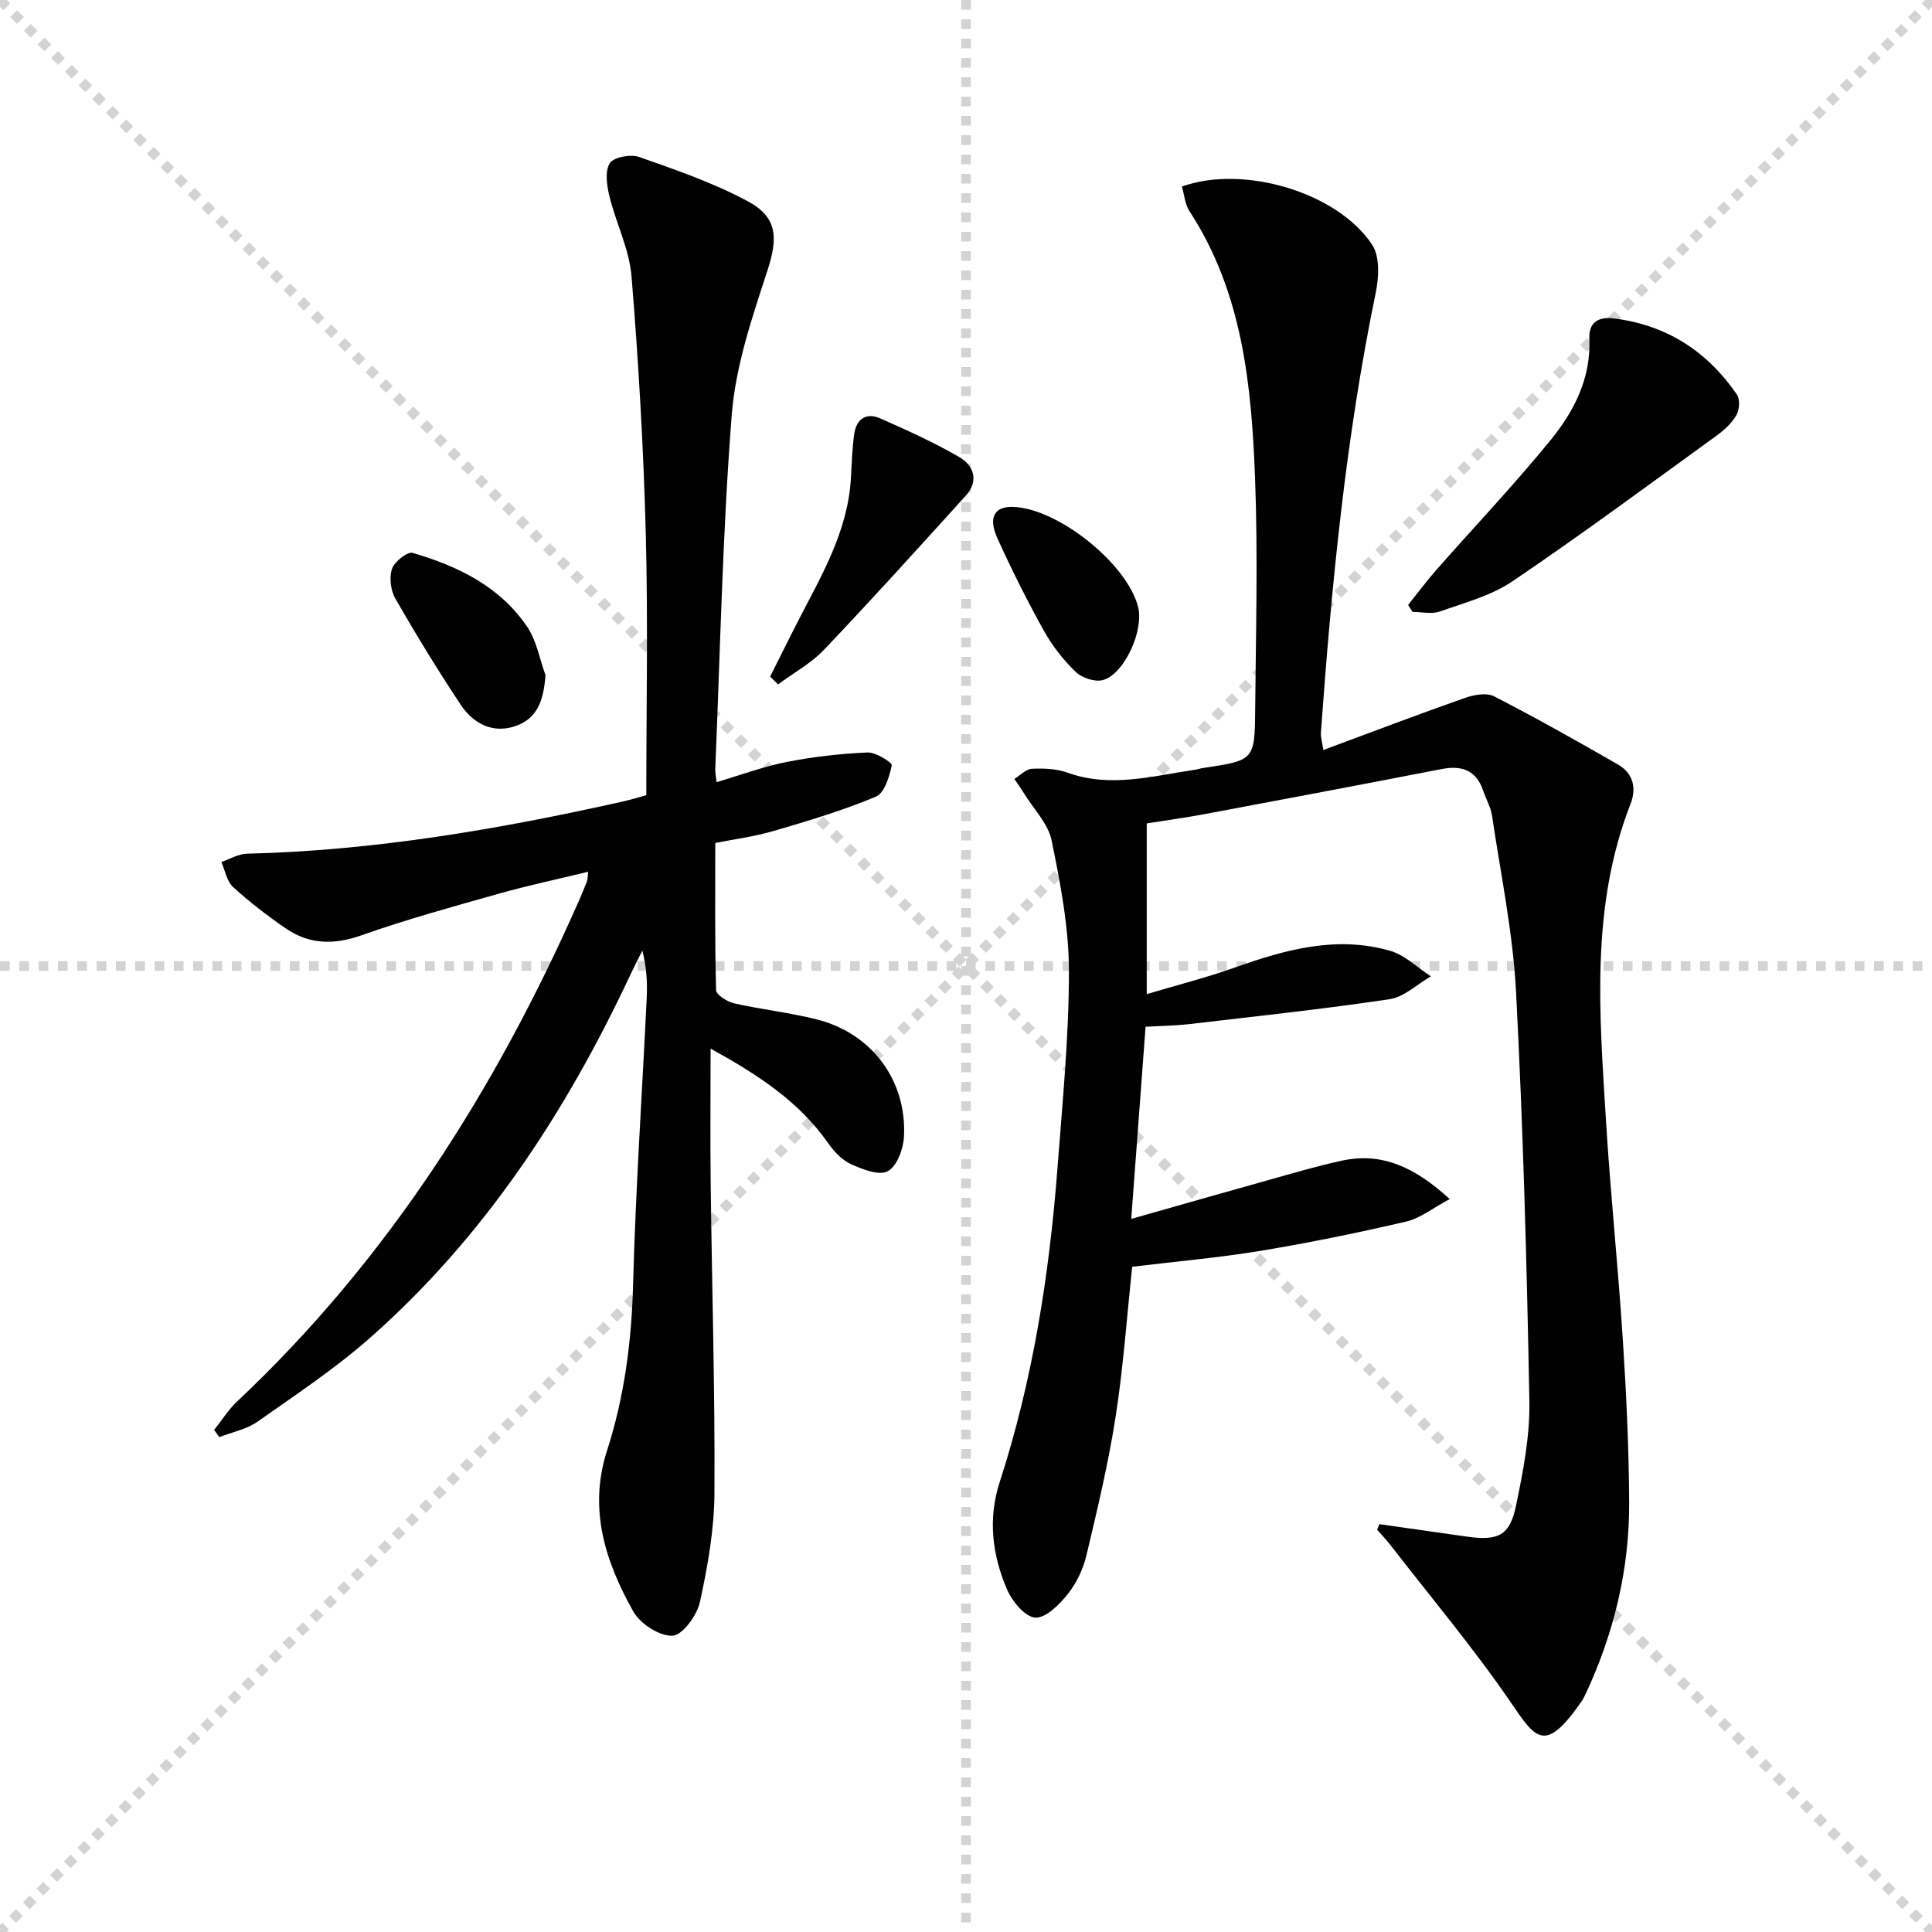
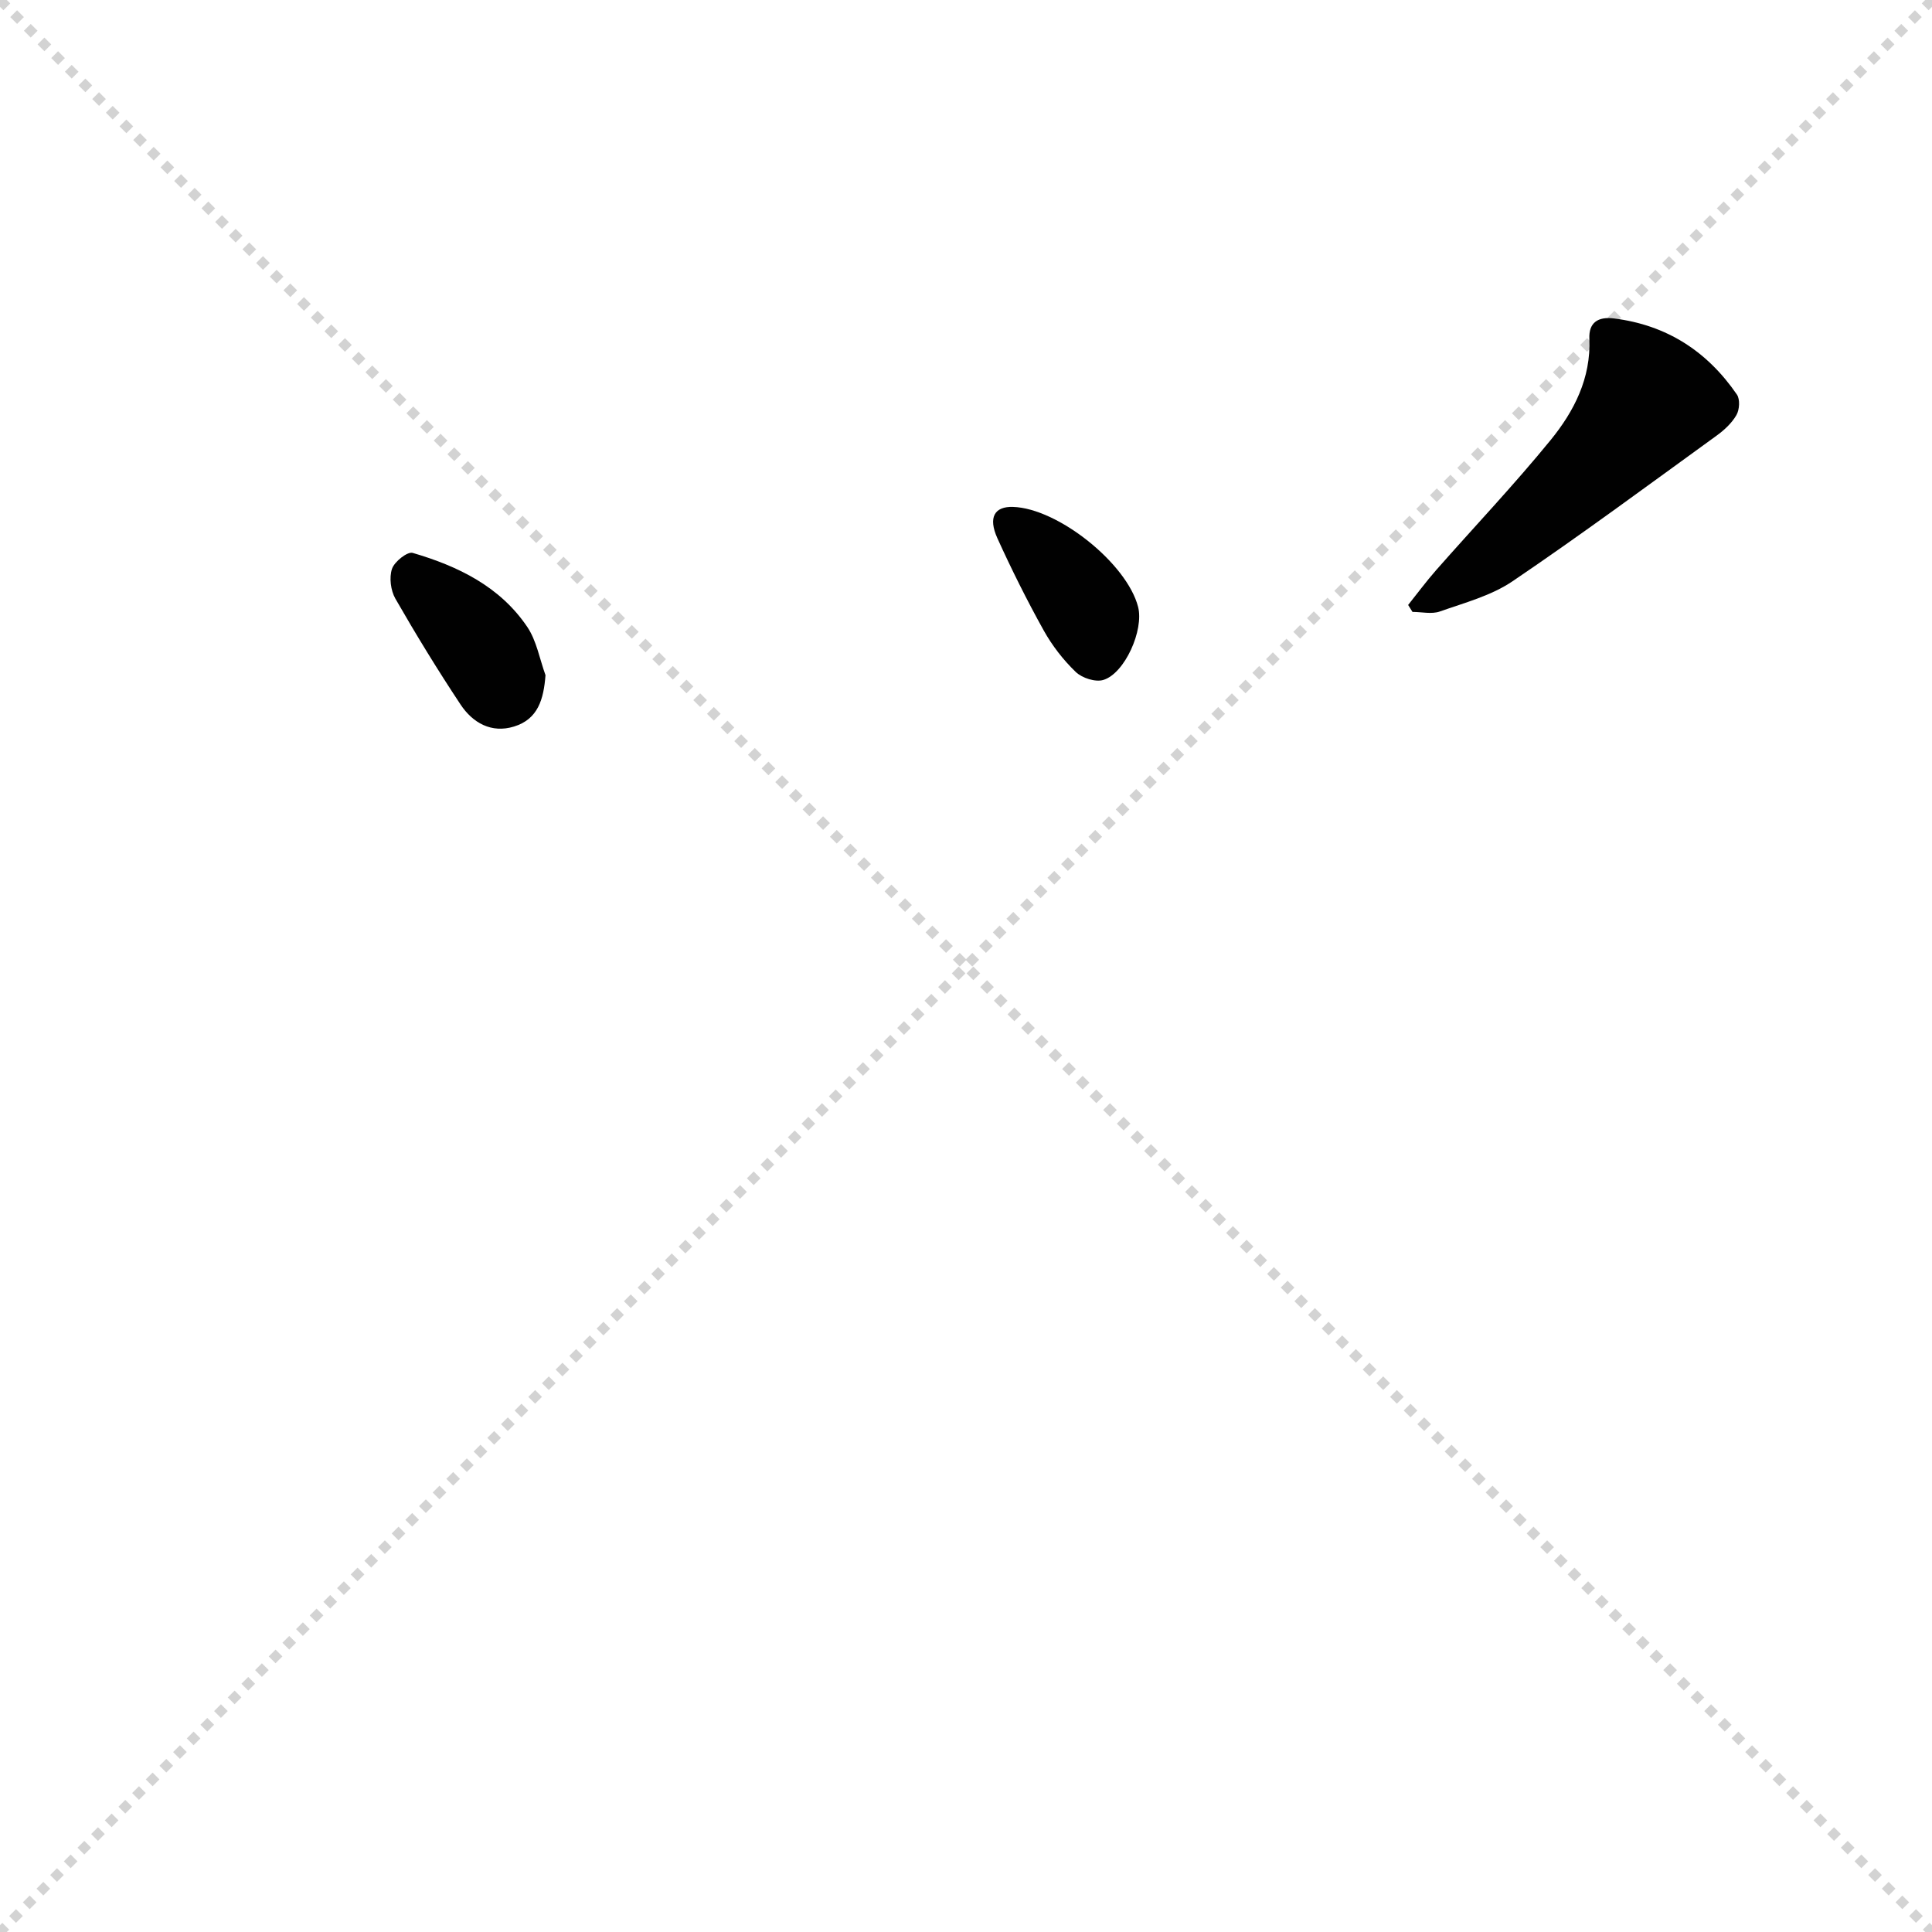
<svg xmlns="http://www.w3.org/2000/svg" enable-background="new 0 0 400 400" viewBox="0 0 400 400">
  <g stroke="lightgray" stroke-dasharray="1,1" stroke-width="1" transform="scale(2, 2)">
    <line x1="0" y1="0" x2="200" y2="200" />
    <line x1="200" y1="0" x2="0" y2="200" />
-     <line x1="100" y1="0" x2="100" y2="200" />
-     <line x1="0" y1="100" x2="200" y2="100" />
  </g>
  <g fill="#010101">
-     <path d="m285.59 315.56c6.03.86 12.07 1.73 18.11 2.58 6.46.91 8.89-.2 10.17-6.38 1.48-7.11 2.9-14.45 2.77-21.65-.52-28.27-1.29-56.55-2.76-84.79-.64-12.2-3.17-24.3-4.97-36.43-.26-1.77-1.24-3.42-1.82-5.15-1.44-4.28-4.44-5.33-8.64-4.51-16.29 3.16-32.6 6.24-48.91 9.3-3.9.73-7.85 1.27-12.12 1.95v35.34c6.25-1.86 12.36-3.41 18.26-5.51 10.48-3.73 21.06-6.64 32.13-3.46 3.07.88 5.64 3.48 8.44 5.29-2.84 1.64-5.53 4.28-8.54 4.73-13.78 2.06-27.65 3.54-41.49 5.16-2.93.34-5.9.37-9.04.55-1 13.34-1.96 26.21-2.97 39.78 9.94-2.82 19.32-5.5 28.71-8.13 4.95-1.38 9.88-2.85 14.9-3.93 8.37-1.81 15.16 1.41 22.33 7.95-3.47 1.85-6.09 3.98-9.04 4.67-9.99 2.32-20.07 4.39-30.19 6.06-8.67 1.43-17.45 2.19-26.51 3.29-1.11 10.4-1.84 20.82-3.44 31.1-1.5 9.64-3.78 19.17-6.04 28.67-.68 2.84-2.06 5.75-3.88 8.02-1.73 2.16-4.52 4.97-6.7 4.85-2.09-.12-4.75-3.31-5.81-5.73-3.1-7.15-4.05-14.68-1.56-22.35 6.86-21.14 10.27-42.93 11.96-65.01 1.03-13.59 2.38-27.2 2.37-40.8-.01-9.02-1.77-18.11-3.58-27-.71-3.48-3.7-6.49-5.68-9.7-.64-1.04-1.36-2.03-2.04-3.05 1.21-.74 2.4-2.04 3.64-2.1 2.45-.12 5.1-.02 7.37.8 8.97 3.23 17.7.65 26.51-.62.49-.07.97-.26 1.46-.33 10.66-1.59 10.79-1.59 10.88-12.05.14-15.95.58-31.93-.02-47.86-.73-19.31-2.57-38.53-13.6-55.42-.93-1.43-1.05-3.38-1.55-5.07 12.69-4.58 32.24 1.18 39.4 12.07 1.62 2.47 1.38 6.82.71 10.04-6.21 30.01-9.12 60.41-11.33 90.91-.07.92.24 1.86.5 3.64 10.05-3.73 19.62-7.37 29.28-10.77 1.87-.66 4.49-1.15 6.06-.35 8.67 4.45 17.16 9.24 25.61 14.09 3.16 1.81 3.97 4.82 2.65 8.21-8.33 21.34-6.42 43.49-5.08 65.54.92 15.09 2.51 30.15 3.48 45.24.73 11.29 1.27 22.61 1.32 33.91.05 13.78-3.14 26.97-8.97 39.48-.28.6-.58 1.2-.96 1.74-7.56 10.82-9.42 7.63-14.63.02-7.67-11.21-16.47-21.66-24.8-32.42-.88-1.14-1.88-2.18-2.82-3.27.15-.38.31-.76.47-1.14z" />
-     <path d="m148.37 161.93c5.02-1.48 9.7-3.23 14.54-4.18 5.49-1.08 11.1-1.71 16.69-1.96 1.73-.08 5.14 2.09 5.03 2.66-.49 2.36-1.51 5.74-3.29 6.49-6.84 2.86-13.99 5.01-21.12 7.09-4.12 1.2-8.42 1.76-12.13 2.5 0 10.34-.11 20.41.17 30.48.03.97 2.3 2.4 3.74 2.72 5.66 1.28 11.47 1.91 17.09 3.32 11.37 2.86 18.68 12.61 18.07 24.29-.13 2.54-1.46 6.13-3.36 7.15-1.8.97-5.25-.4-7.64-1.48-1.85-.84-3.49-2.61-4.7-4.33-6.1-8.72-14.69-14.25-24.34-19.58 0 9.7-.09 18.88.02 28.05.26 21.31.9 42.62.78 63.93-.04 7.56-1.39 15.2-3.01 22.61-.61 2.76-3.61 6.88-5.68 6.97-2.7.12-6.71-2.49-8.14-5.06-5.77-10.3-9.31-21.18-5.41-33.27 3.59-11.13 5.08-22.58 5.39-34.33.53-19.78 1.87-39.54 2.82-59.3.15-3.15.02-6.3-.9-9.89-.89 1.79-1.81 3.56-2.65 5.37-13.24 28.17-30.04 53.82-53.47 74.58-7.31 6.48-15.54 11.94-23.55 17.58-2.27 1.59-5.25 2.16-7.91 3.2-.36-.5-.72-1-1.08-1.49 1.57-1.96 2.92-4.15 4.73-5.86 31.2-29.35 53.59-64.69 70.76-103.61.6-1.37 1.17-2.75 1.72-4.14.12-.29.08-.64.23-1.95-6.34 1.54-12.4 2.82-18.36 4.5-9.57 2.7-19.19 5.34-28.56 8.65-5.69 2.01-10.78 1.93-15.65-1.4-3.82-2.62-7.53-5.47-10.95-8.59-1.3-1.19-1.64-3.43-2.42-5.19 1.77-.6 3.52-1.67 5.3-1.71 26.36-.64 52.19-5.06 77.83-10.81 1.59-.36 3.14-.84 4.85-1.3 0-18.22.37-36.21-.11-54.18-.47-17.77-1.5-35.55-2.95-53.27-.46-5.6-3.21-10.98-4.57-16.54-.54-2.22-.98-5.18.06-6.85.8-1.27 4.32-1.92 6.09-1.3 7.63 2.68 15.36 5.35 22.46 9.15 6.32 3.38 6.26 7.77 4.07 14.46-3.18 9.72-6.57 19.72-7.36 29.79-1.91 24.36-2.38 48.84-3.41 73.27-.04.79.15 1.59.28 2.76z" />
+     <path d="m148.37 161.93z" />
    <path d="m291.54 125.25c1.92-2.4 3.75-4.88 5.77-7.18 7.91-8.99 16.17-17.69 23.73-26.96 4.85-5.95 8.37-12.8 8.02-20.99-.14-3.31 1.76-4.61 5.09-4.19 10.92 1.36 19.32 6.81 25.46 15.76.67.98.54 3.14-.1 4.24-.96 1.67-2.53 3.13-4.13 4.28-14 10.14-27.91 20.44-42.22 30.13-4.41 2.99-9.92 4.45-15.05 6.26-1.69.6-3.77.09-5.67.09-.29-.48-.59-.96-.9-1.44z" />
-     <path d="m159.45 140.08c1.83-3.65 3.63-7.31 5.49-10.94 4.9-9.57 10.55-18.85 11.22-30.01.19-3.11.26-6.24.7-9.31.44-3.02 2.45-4.49 5.35-3.21 5.56 2.46 11.14 4.96 16.38 8.01 3.02 1.75 4.15 4.94 1.35 8.02-9.69 10.69-19.36 21.4-29.3 31.85-2.71 2.85-6.34 4.83-9.55 7.21-.54-.54-1.09-1.08-1.64-1.62z" />
    <path d="m112.94 139.79c-.38 5.02-1.57 9.11-6.51 10.63-4.69 1.45-8.56-.76-11.08-4.56-4.74-7.15-9.22-14.47-13.49-21.91-.97-1.7-1.31-4.37-.7-6.18.5-1.49 3.2-3.62 4.28-3.3 9.37 2.74 18.07 6.95 23.72 15.32 1.94 2.88 2.56 6.64 3.78 10z" />
    <path d="m209.73 104.95c9.3.29 23.59 11.7 25.9 20.7 1.23 4.78-2.74 13.78-7.21 15.13-1.63.49-4.39-.4-5.69-1.65-2.59-2.49-4.89-5.46-6.64-8.6-3.46-6.22-6.65-12.61-9.59-19.09-1.96-4.34-.59-6.61 3.23-6.49z" />
  </g>
</svg>